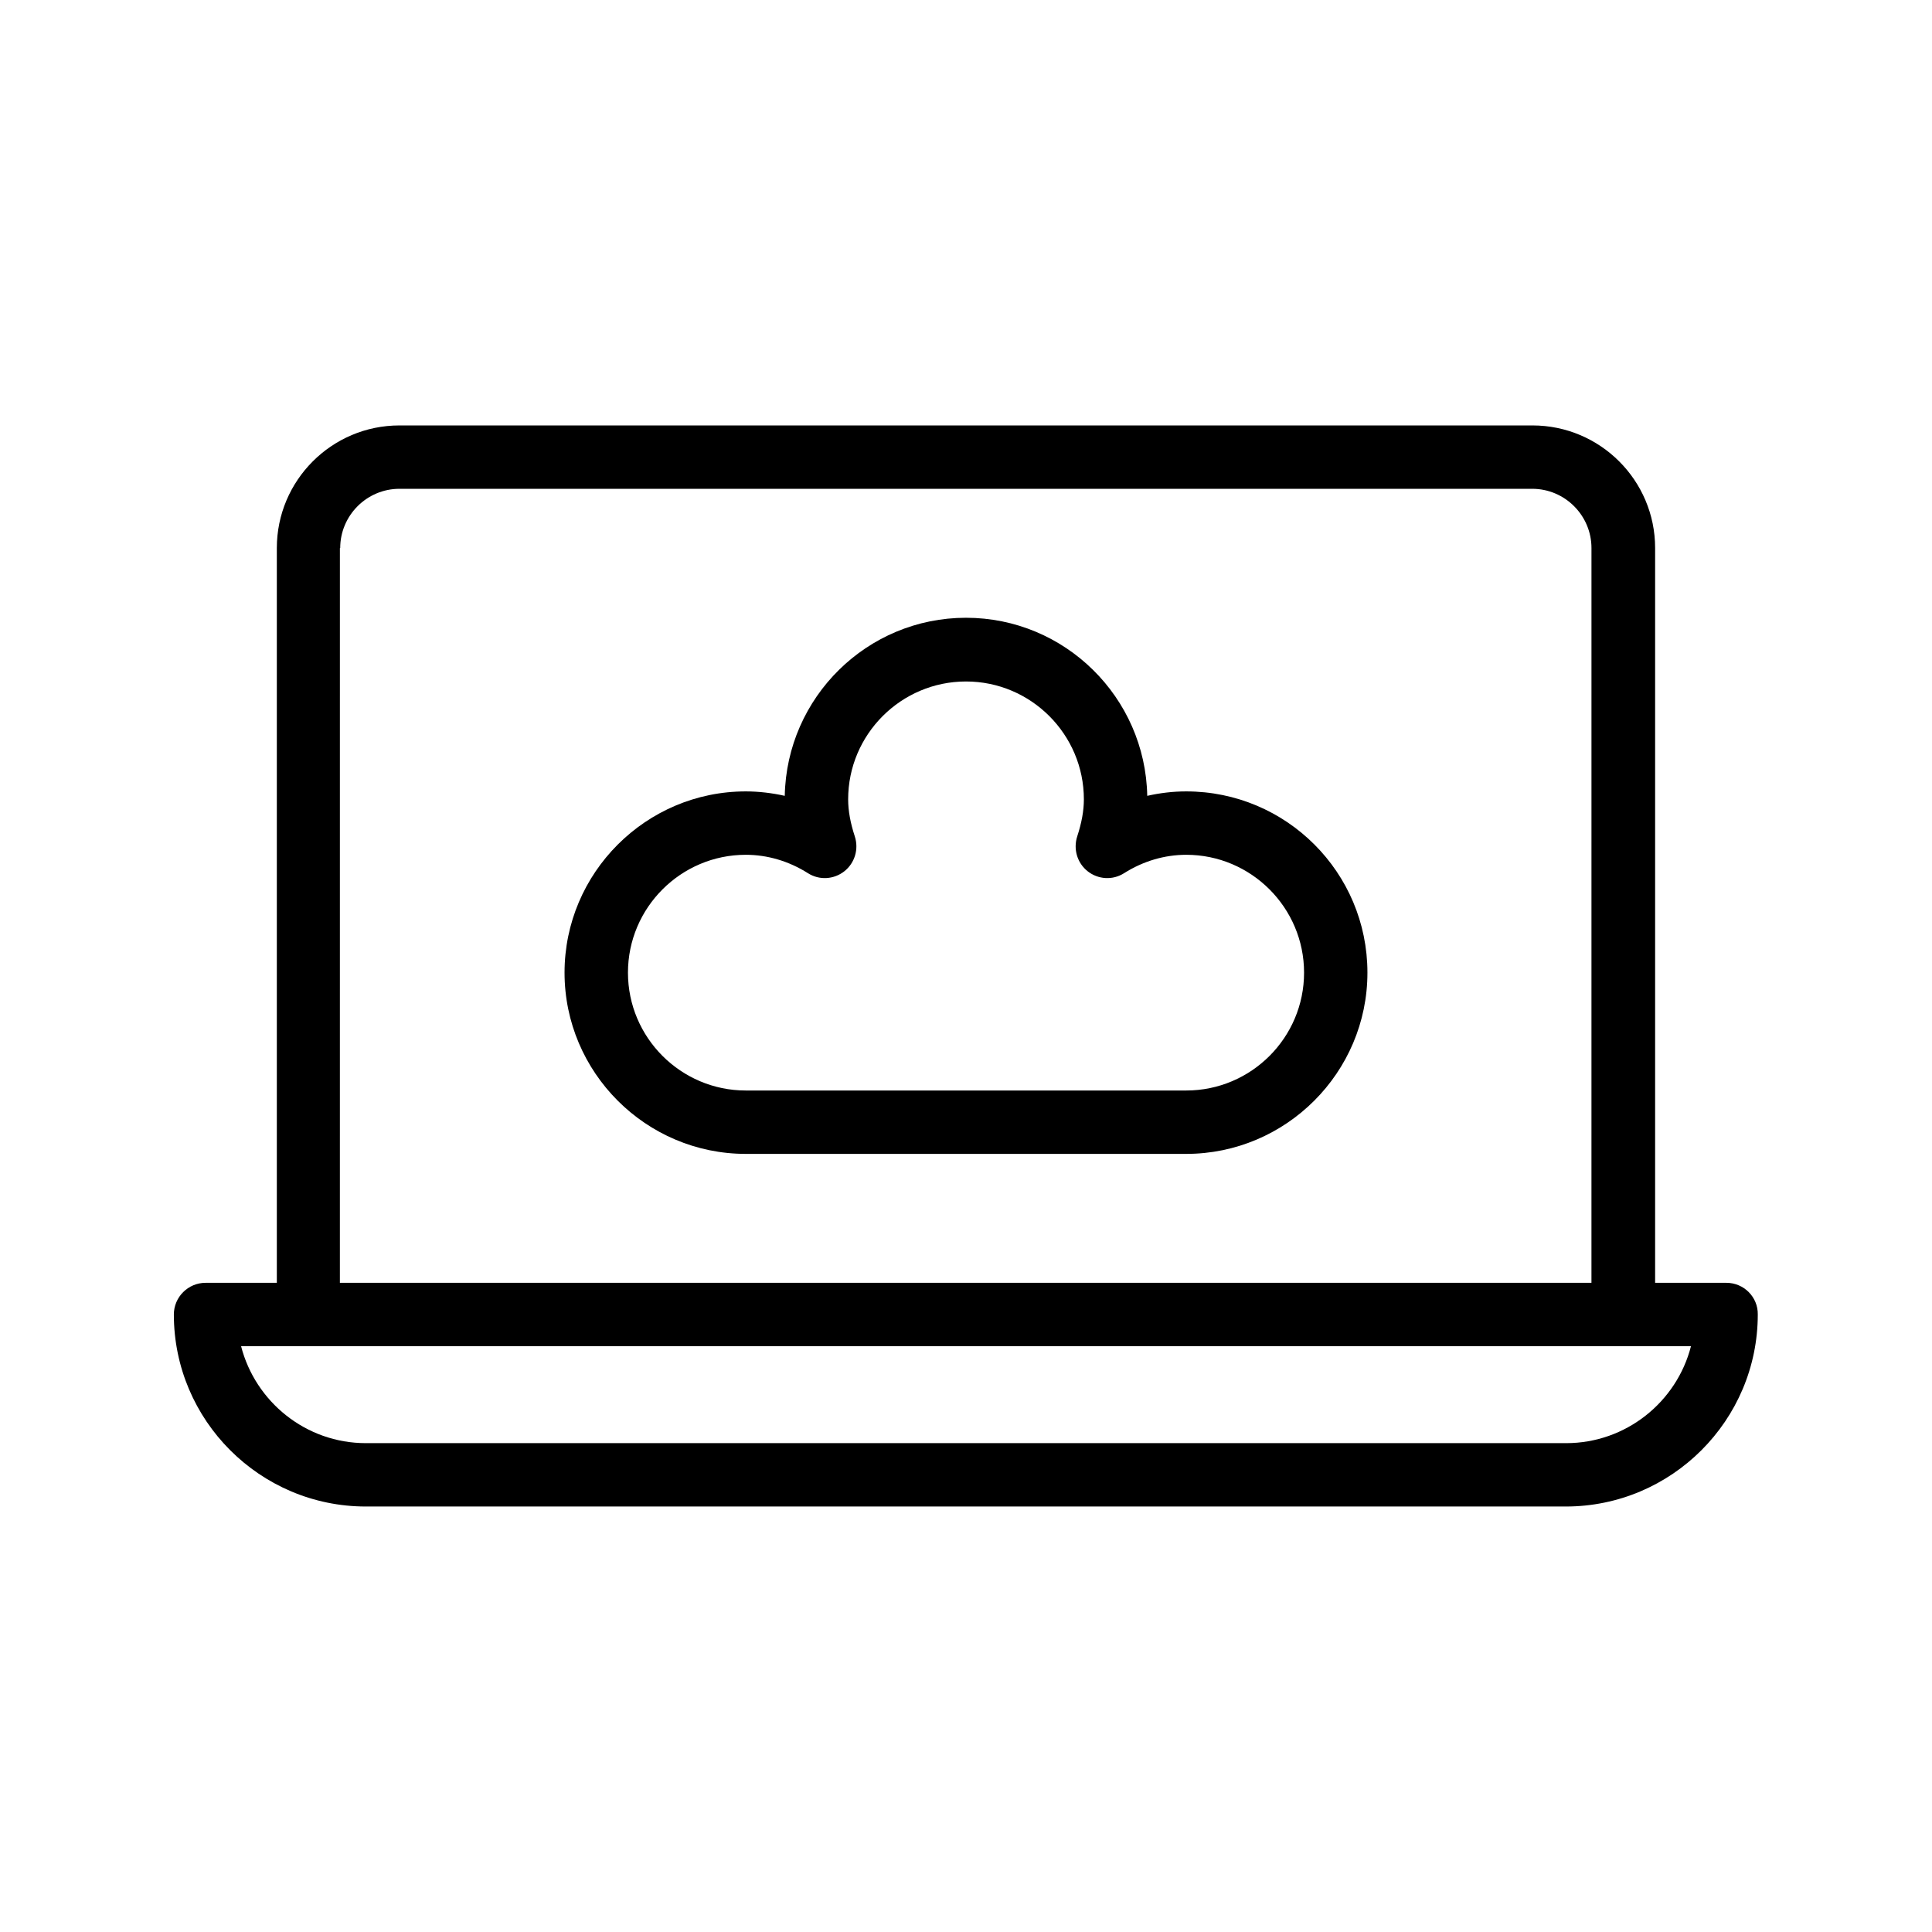
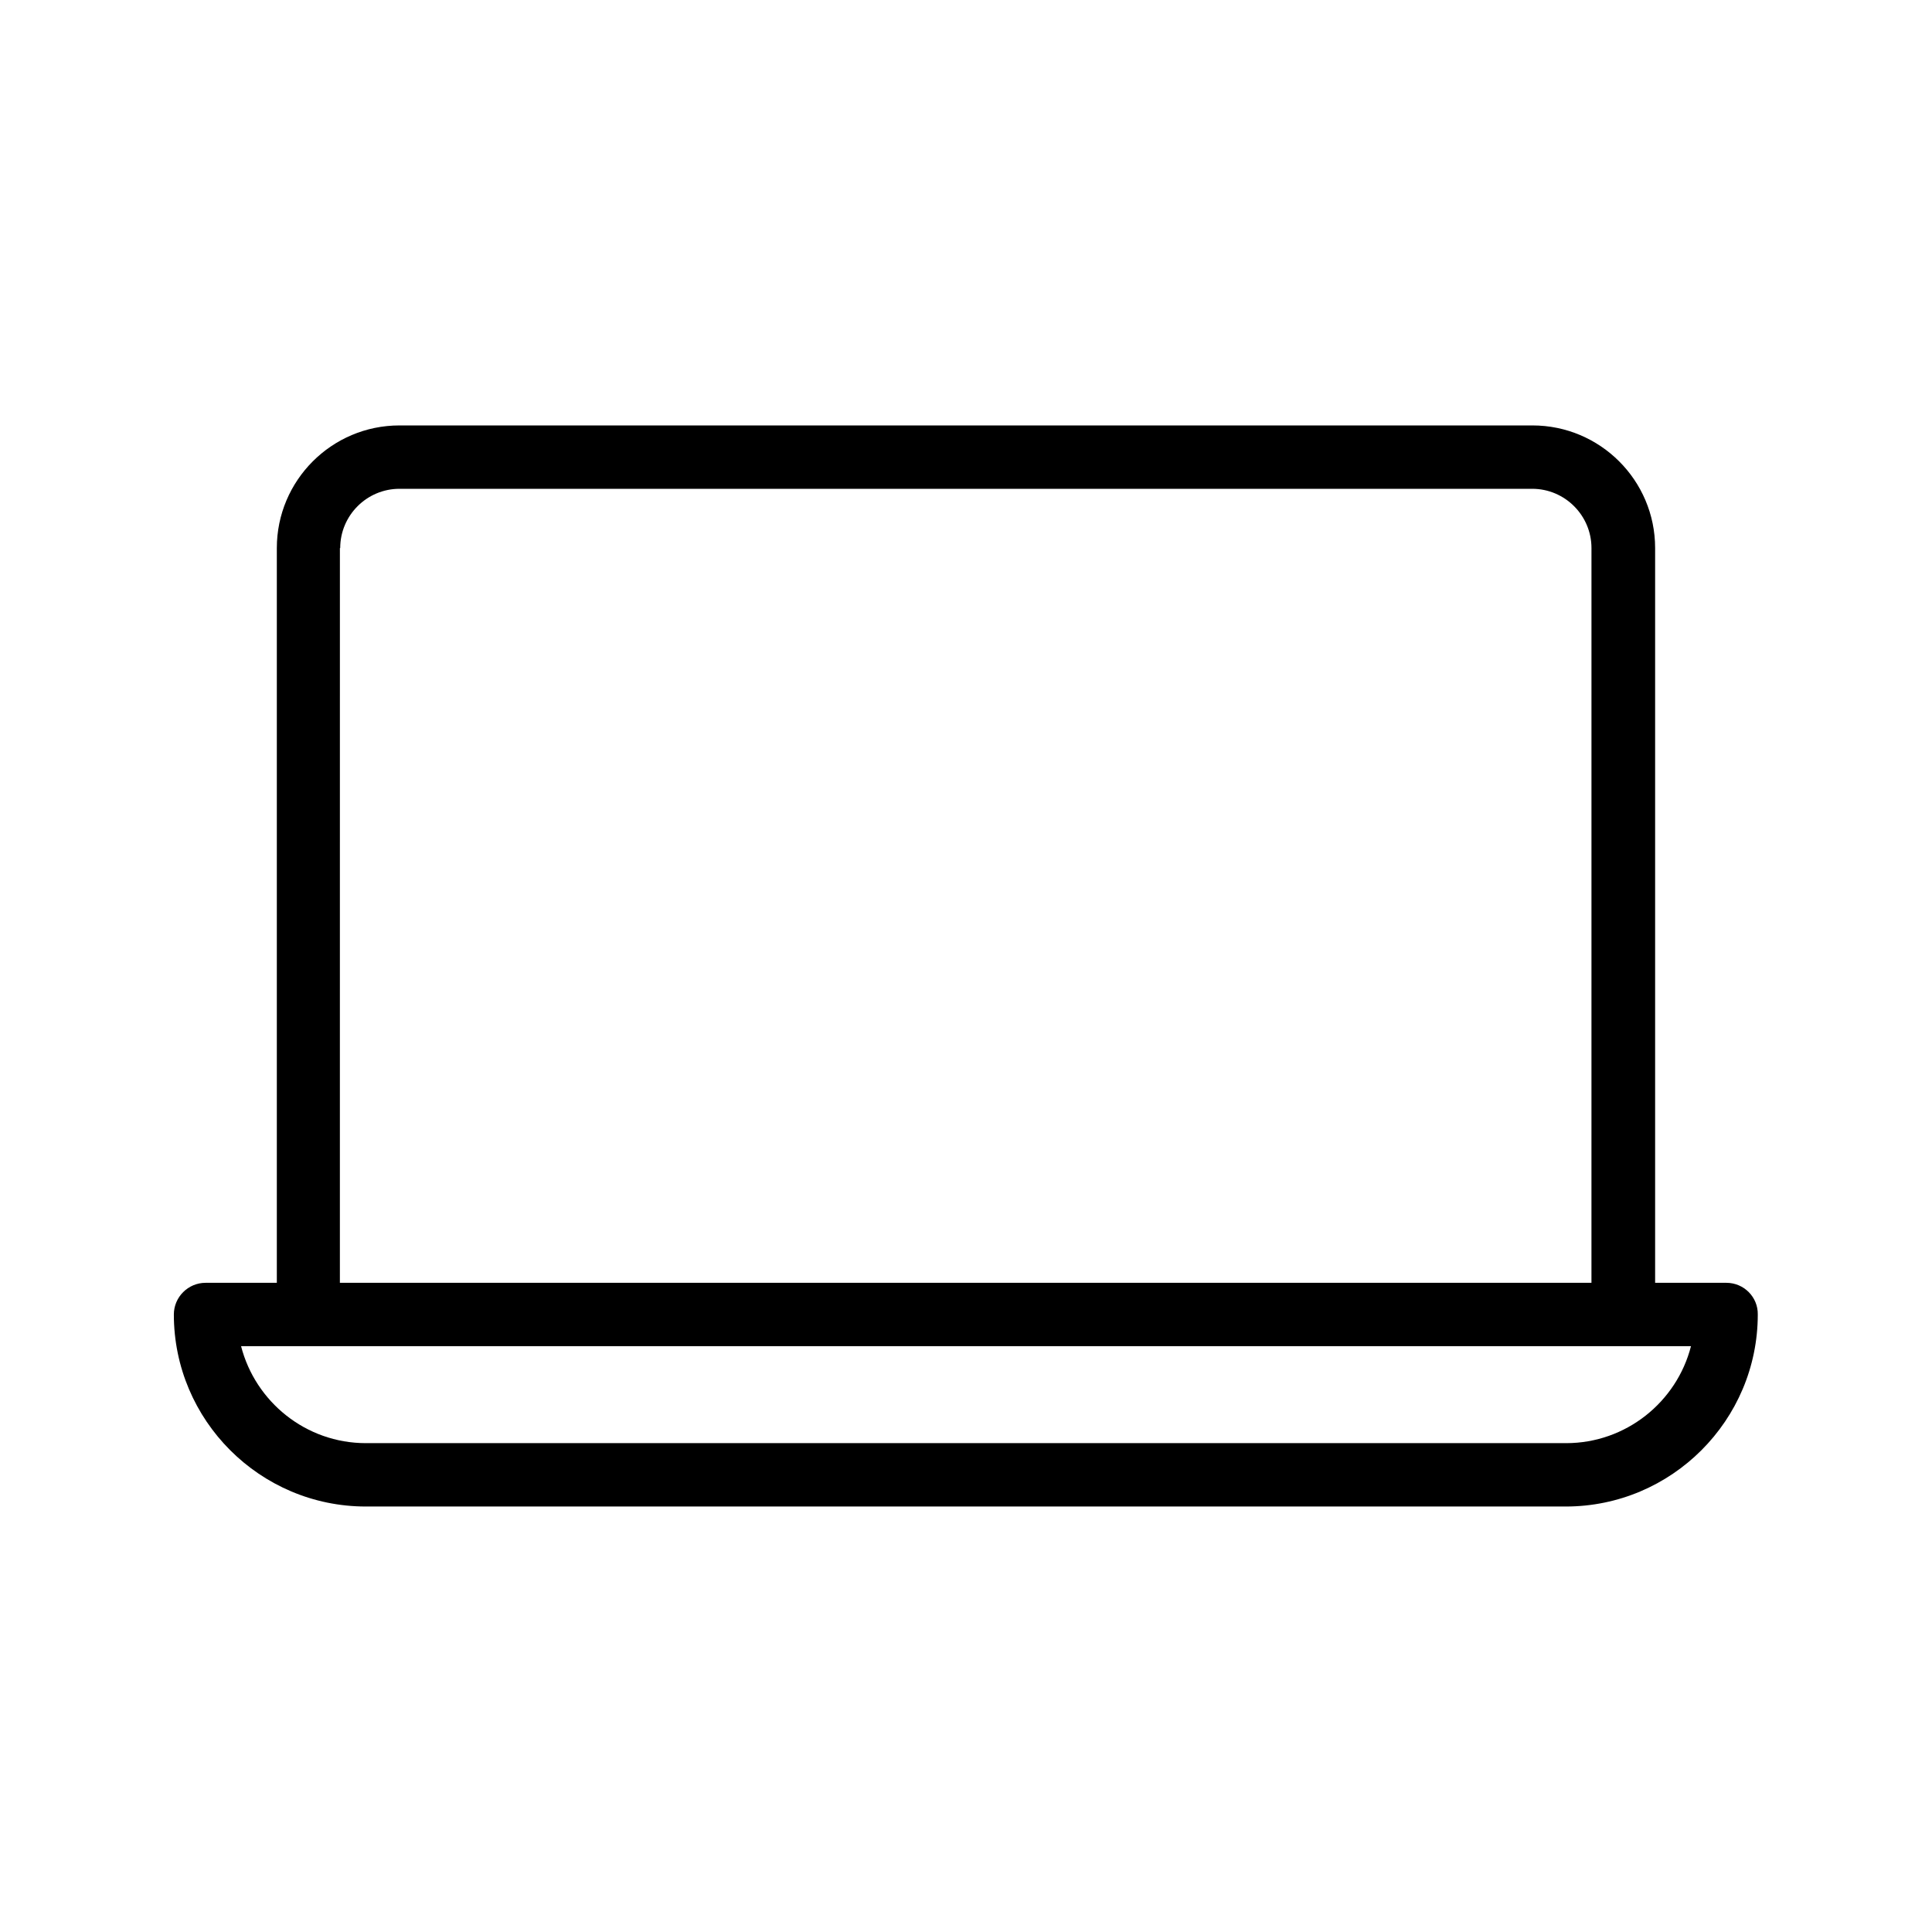
<svg xmlns="http://www.w3.org/2000/svg" fill="#000000" width="800px" height="800px" version="1.1" viewBox="144 144 512 512">
  <g>
-     <path d="m601.52 483.96h-18.895v-194.72c0-17.969-14.609-32.496-32.496-32.496h-300.27c-17.969 0-32.496 14.609-32.496 32.496v194.72h-18.891c-4.617 0-8.398 3.777-8.398 8.398 0 28.047 22.84 50.883 50.883 50.883h317.99c28.047 0 50.883-22.84 50.883-50.883 0.086-4.617-3.691-8.398-8.309-8.398zm-367.36-194.72c0-8.648 7.055-15.703 15.703-15.703h300.19c8.648 0 15.703 7.055 15.703 15.703l-0.004 194.72h-331.68l0.004-194.72zm324.88 237.21h-318.07c-15.953 0-29.305-11-33.082-25.695h384.24c-3.781 14.781-17.215 25.695-33.086 25.695z" />
-     <path d="m458.36 353.73c-3.527 0-6.969 0.418-10.328 1.176-0.504-26.113-21.832-47.191-48.031-47.191-26.199 0-47.527 21.074-48.031 47.191-3.359-0.754-6.887-1.176-10.328-1.176-26.449 0-48.031 21.578-48.031 48.031 0 26.449 21.578 48.031 48.031 48.031h116.71c26.449 0 48.031-21.578 48.031-48.031 0.004-26.535-21.492-48.031-48.027-48.031zm0 79.266h-116.71c-17.215 0-31.234-14.023-31.234-31.234 0-17.215 14.023-31.234 31.234-31.234 5.711 0 11.418 1.68 16.457 4.871 3.023 1.93 6.887 1.68 9.656-0.504 2.769-2.184 3.863-5.879 2.769-9.238-1.176-3.609-1.762-6.801-1.762-9.824 0-17.215 14.023-31.234 31.234-31.234 17.215 0 31.234 14.023 31.234 31.234 0 3.023-0.586 6.215-1.762 9.824-1.09 3.359 0 7.055 2.769 9.238 2.769 2.184 6.633 2.434 9.656 0.504 5.039-3.191 10.746-4.871 16.457-4.871 17.215 0 31.234 14.023 31.234 31.234 0.008 17.215-14.016 31.234-31.23 31.234z" />
+     <path d="m601.52 483.96h-18.895v-194.72c0-17.969-14.609-32.496-32.496-32.496h-300.27c-17.969 0-32.496 14.609-32.496 32.496v194.72h-18.891c-4.617 0-8.398 3.777-8.398 8.398 0 28.047 22.84 50.883 50.883 50.883h317.99c28.047 0 50.883-22.84 50.883-50.883 0.086-4.617-3.691-8.398-8.309-8.398zm-367.36-194.72c0-8.648 7.055-15.703 15.703-15.703h300.19c8.648 0 15.703 7.055 15.703 15.703l-0.004 194.72h-331.68l0.004-194.72zm324.88 237.21h-318.07c-15.953 0-29.305-11-33.082-25.695h384.24c-3.781 14.781-17.215 25.695-33.086 25.695" />
  </g>
</svg>